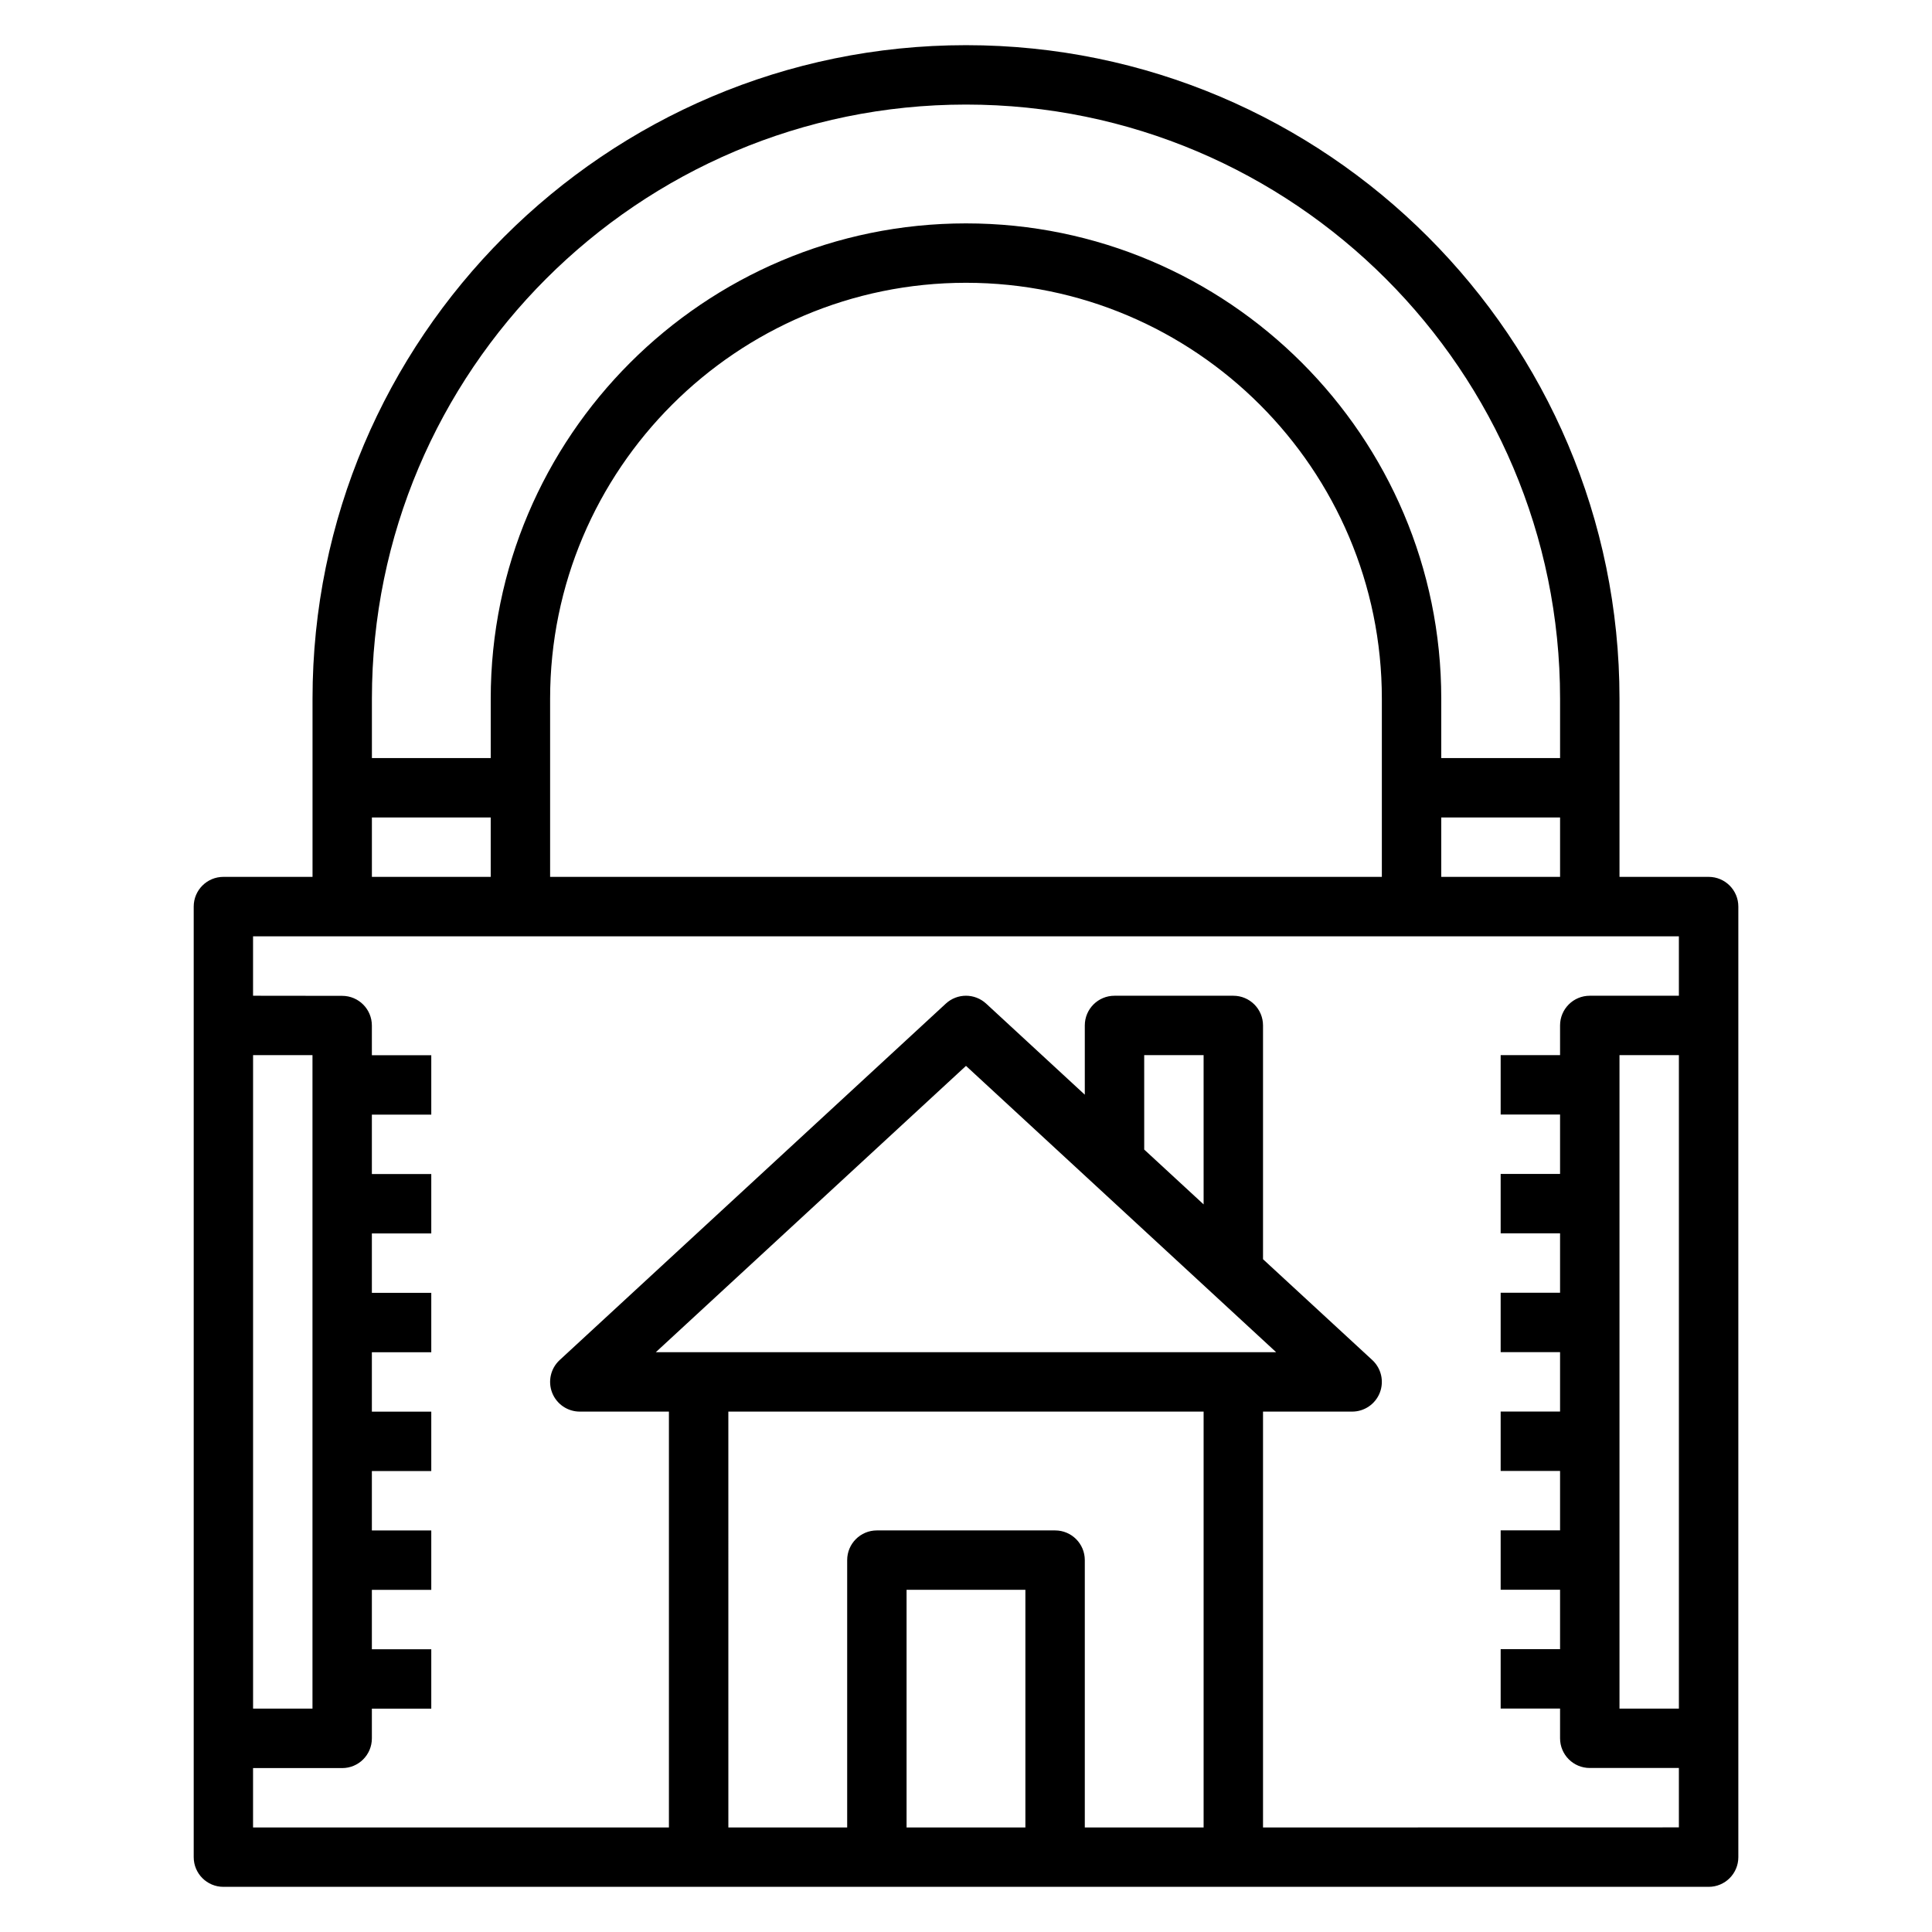
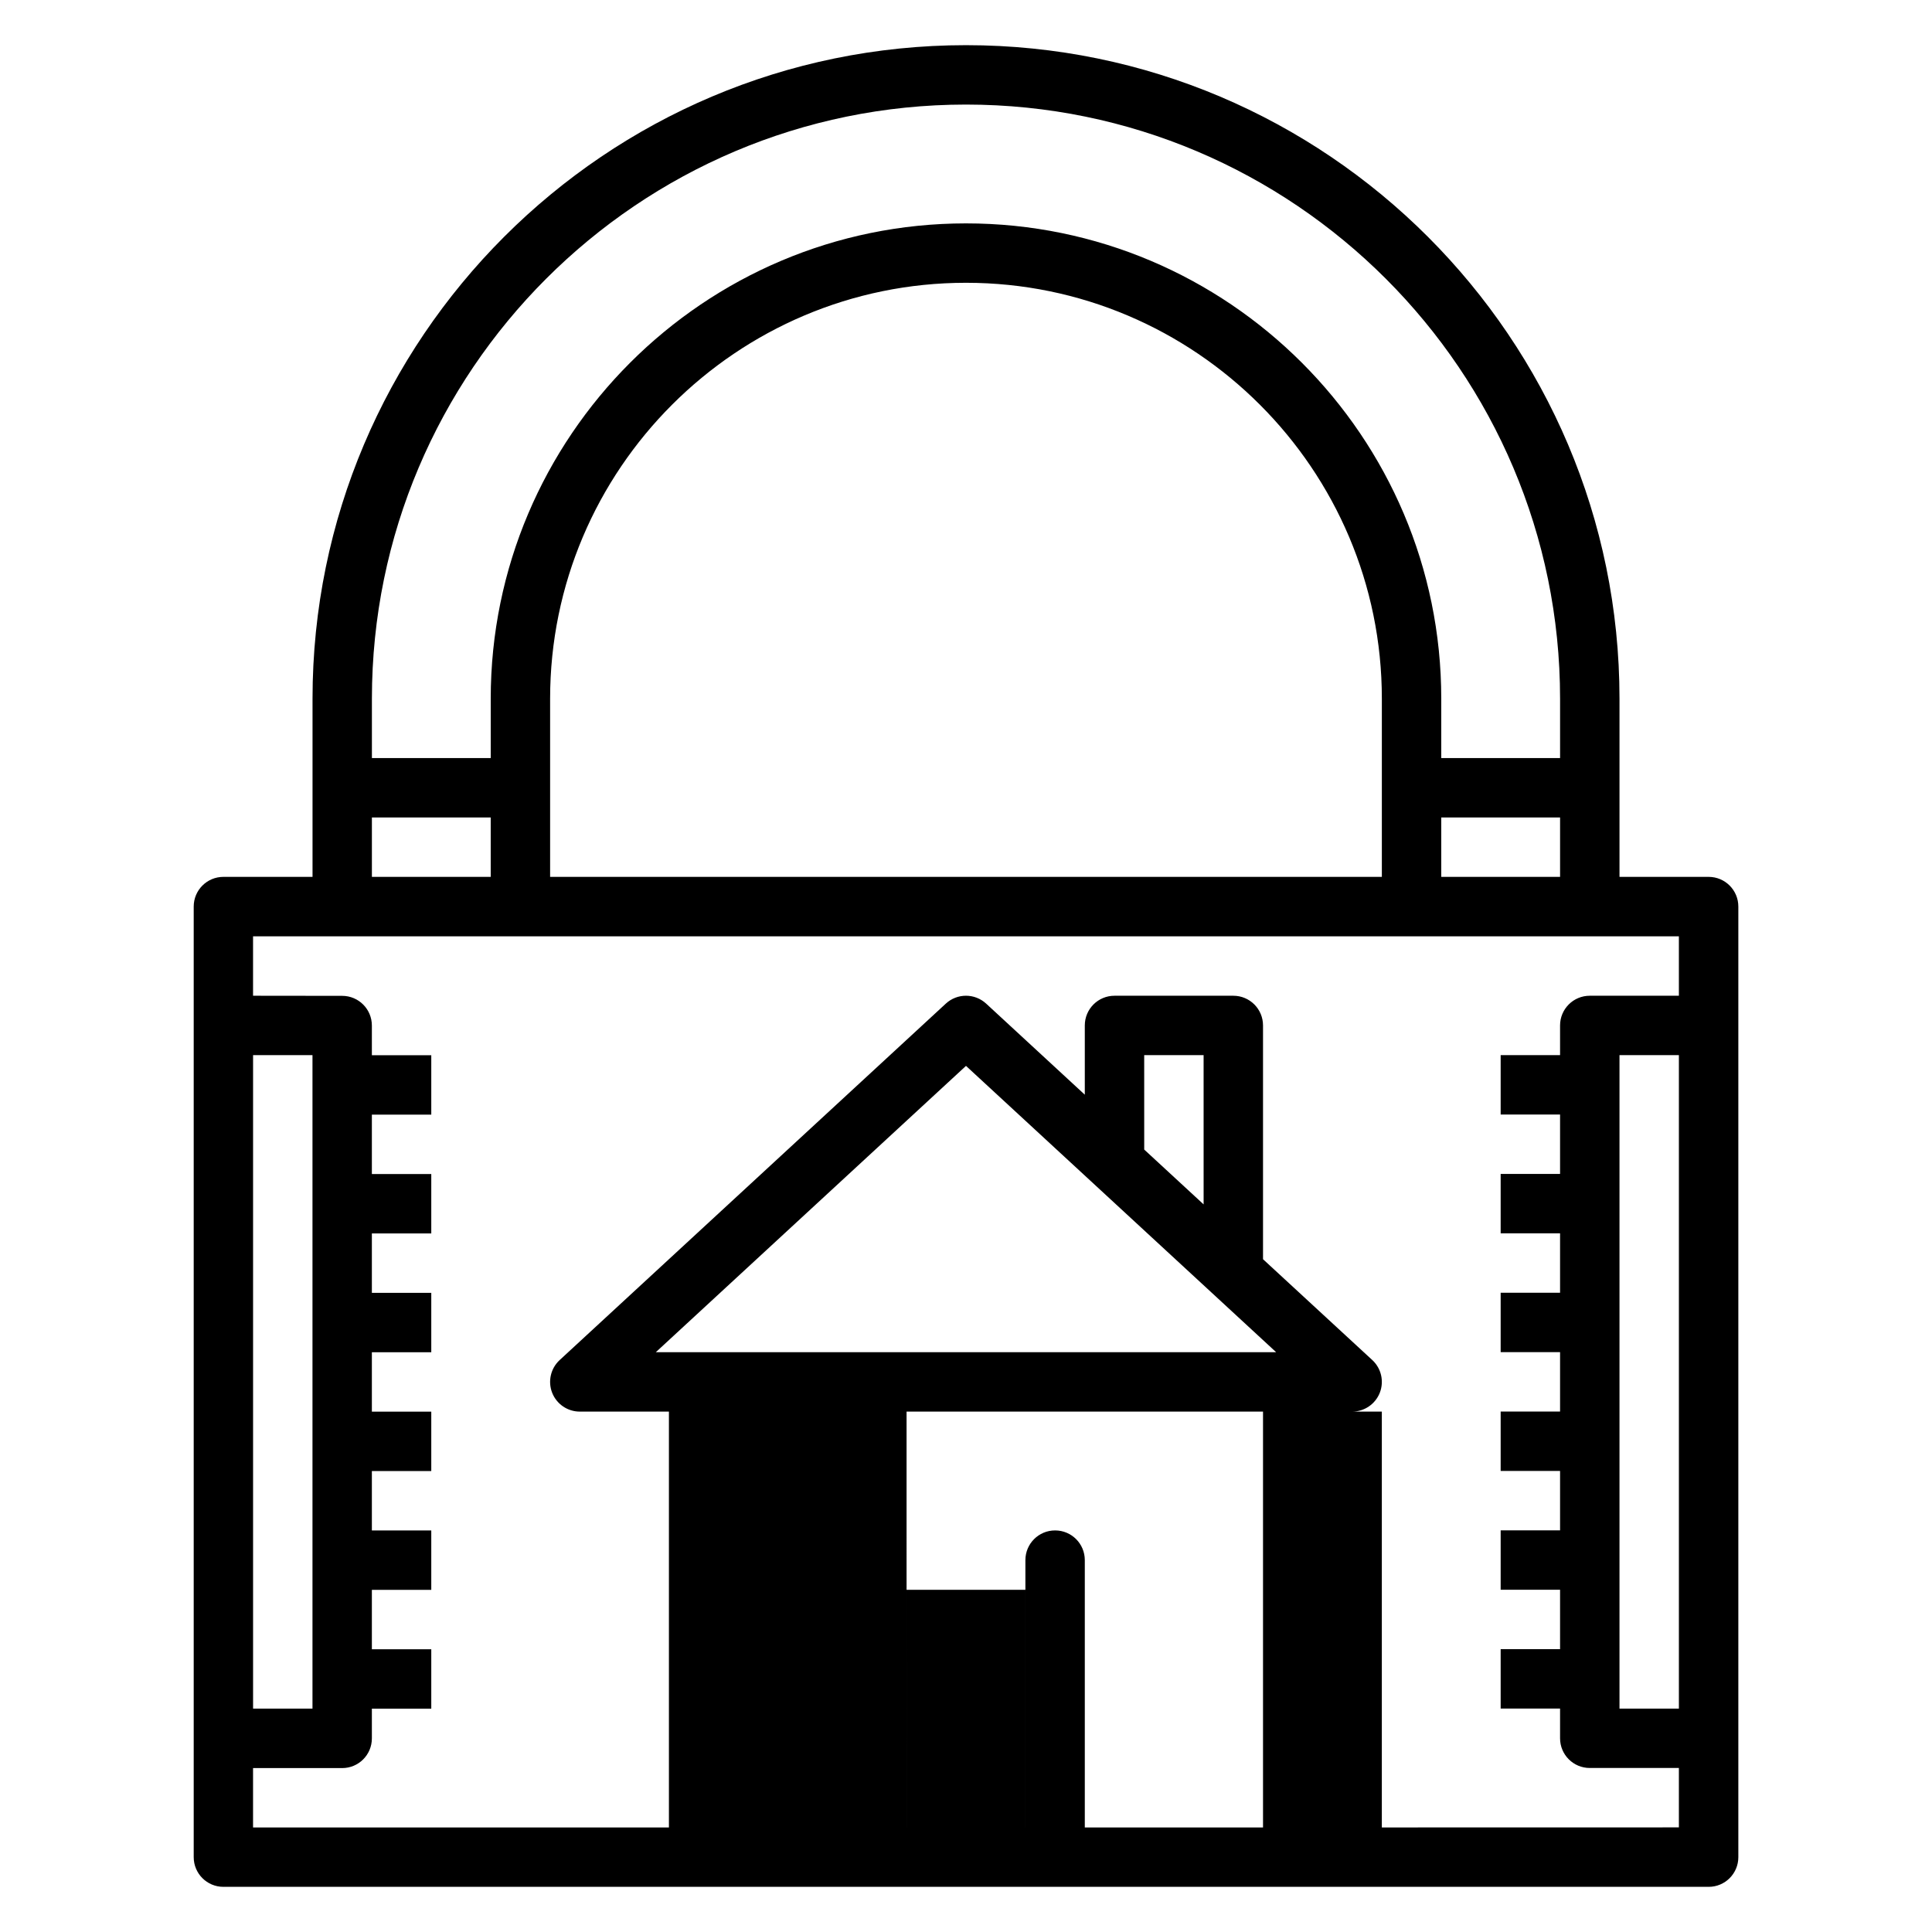
<svg xmlns="http://www.w3.org/2000/svg" fill="#000000" width="800px" height="800px" version="1.1" viewBox="144 144 512 512">
-   <path d="m596.8 376.38h-23.617v-47.23c0-95.496-77.688-173.18-173.18-173.18s-173.18 77.688-173.18 173.18v47.23h-23.617c-4.352 0-7.871 3.519-7.871 7.871v251.91c0 4.352 3.519 7.871 7.871 7.871h393.6c4.352 0 7.871-3.519 7.871-7.871v-251.91c0-4.352-3.519-7.871-7.871-7.871zm-70.852 0v-15.742h31.488v15.742zm-15.742 0h-220.42v-47.23c0-60.773 49.438-110.21 110.21-110.21 60.773 0 110.21 49.438 110.21 110.21zm-110.21-204.67c86.812 0 157.44 70.629 157.44 157.44v15.742h-31.488v-15.742c0-69.445-56.504-125.95-125.95-125.95-69.445 0-125.95 56.504-125.95 125.95v15.742h-31.488v-15.742c0-86.816 70.629-157.44 157.44-157.44zm-157.44 188.93h31.488v15.742h-31.488zm-31.488 62.977h15.742v173.18l-15.742 0.004zm204.67 204.68h-31.488v-62.977h31.488zm15.746 0v-70.848c0-4.352-3.519-7.871-7.871-7.871h-47.23c-4.352 0-7.871 3.519-7.871 7.871v70.848h-31.488l-0.004-110.21h125.95v110.21zm31.488-165.12-15.742-14.531-0.004-25.02h15.742zm19.223 39.172h-164.4l82.203-75.879zm-3.481 125.95v-110.21h23.617c3.242 0 6.148-1.984 7.336-5.008 1.172-3.023 0.387-6.445-1.992-8.652l-28.961-26.723v-61.953c0-4.352-3.519-7.871-7.871-7.871h-31.488c-4.352 0-7.871 3.519-7.871 7.871v18.352l-26.145-24.137c-3.031-2.785-7.66-2.785-10.684 0l-102.34 94.465c-2.379 2.195-3.164 5.629-1.992 8.652 1.184 3.019 4.086 5.004 7.332 5.004h23.617v110.21l-110.21 0.004v-15.742h23.617c4.352 0 7.871-3.519 7.871-7.871v-7.871h15.742v-15.742h-15.742v-15.742h15.742v-15.742h-15.742v-15.742h15.742v-15.742h-15.742v-15.742h15.742v-15.742h-15.742v-15.742h15.742v-15.742h-15.742v-15.742h15.742v-15.742h-15.742v-7.871c0-4.352-3.519-7.871-7.871-7.871l-23.617-0.027v-15.742h377.86v15.742h-23.617c-4.352 0-7.871 3.519-7.871 7.871v7.871h-15.742v15.742h15.742v15.742h-15.742v15.742h15.742v15.742h-15.742v15.742h15.742v15.742h-15.742v15.742h15.742v15.742h-15.742v15.742h15.742v15.742h-15.742v15.742h15.742v7.871c0 4.352 3.519 7.871 7.871 7.871h23.617v15.742zm110.21-204.68v173.18h-15.742v-173.18z" />
+   <path d="m596.8 376.38h-23.617v-47.23c0-95.496-77.688-173.18-173.18-173.18s-173.18 77.688-173.18 173.18v47.23h-23.617c-4.352 0-7.871 3.519-7.871 7.871v251.91c0 4.352 3.519 7.871 7.871 7.871h393.6c4.352 0 7.871-3.519 7.871-7.871v-251.91c0-4.352-3.519-7.871-7.871-7.871zm-70.852 0v-15.742h31.488v15.742zm-15.742 0h-220.42v-47.23c0-60.773 49.438-110.21 110.21-110.21 60.773 0 110.21 49.438 110.21 110.21zm-110.21-204.67c86.812 0 157.44 70.629 157.44 157.44v15.742h-31.488v-15.742c0-69.445-56.504-125.95-125.95-125.95-69.445 0-125.95 56.504-125.95 125.95v15.742h-31.488v-15.742c0-86.816 70.629-157.44 157.44-157.44zm-157.44 188.93h31.488v15.742h-31.488zm-31.488 62.977h15.742v173.18l-15.742 0.004zm204.67 204.68h-31.488v-62.977h31.488zm15.746 0v-70.848c0-4.352-3.519-7.871-7.871-7.871c-4.352 0-7.871 3.519-7.871 7.871v70.848h-31.488l-0.004-110.21h125.95v110.21zm31.488-165.12-15.742-14.531-0.004-25.02h15.742zm19.223 39.172h-164.4l82.203-75.879zm-3.481 125.95v-110.21h23.617c3.242 0 6.148-1.984 7.336-5.008 1.172-3.023 0.387-6.445-1.992-8.652l-28.961-26.723v-61.953c0-4.352-3.519-7.871-7.871-7.871h-31.488c-4.352 0-7.871 3.519-7.871 7.871v18.352l-26.145-24.137c-3.031-2.785-7.66-2.785-10.684 0l-102.34 94.465c-2.379 2.195-3.164 5.629-1.992 8.652 1.184 3.019 4.086 5.004 7.332 5.004h23.617v110.21l-110.21 0.004v-15.742h23.617c4.352 0 7.871-3.519 7.871-7.871v-7.871h15.742v-15.742h-15.742v-15.742h15.742v-15.742h-15.742v-15.742h15.742v-15.742h-15.742v-15.742h15.742v-15.742h-15.742v-15.742h15.742v-15.742h-15.742v-15.742h15.742v-15.742h-15.742v-7.871c0-4.352-3.519-7.871-7.871-7.871l-23.617-0.027v-15.742h377.86v15.742h-23.617c-4.352 0-7.871 3.519-7.871 7.871v7.871h-15.742v15.742h15.742v15.742h-15.742v15.742h15.742v15.742h-15.742v15.742h15.742v15.742h-15.742v15.742h15.742v15.742h-15.742v15.742h15.742v15.742h-15.742v15.742h15.742v7.871c0 4.352 3.519 7.871 7.871 7.871h23.617v15.742zm110.21-204.68v173.18h-15.742v-173.18z" />
</svg>